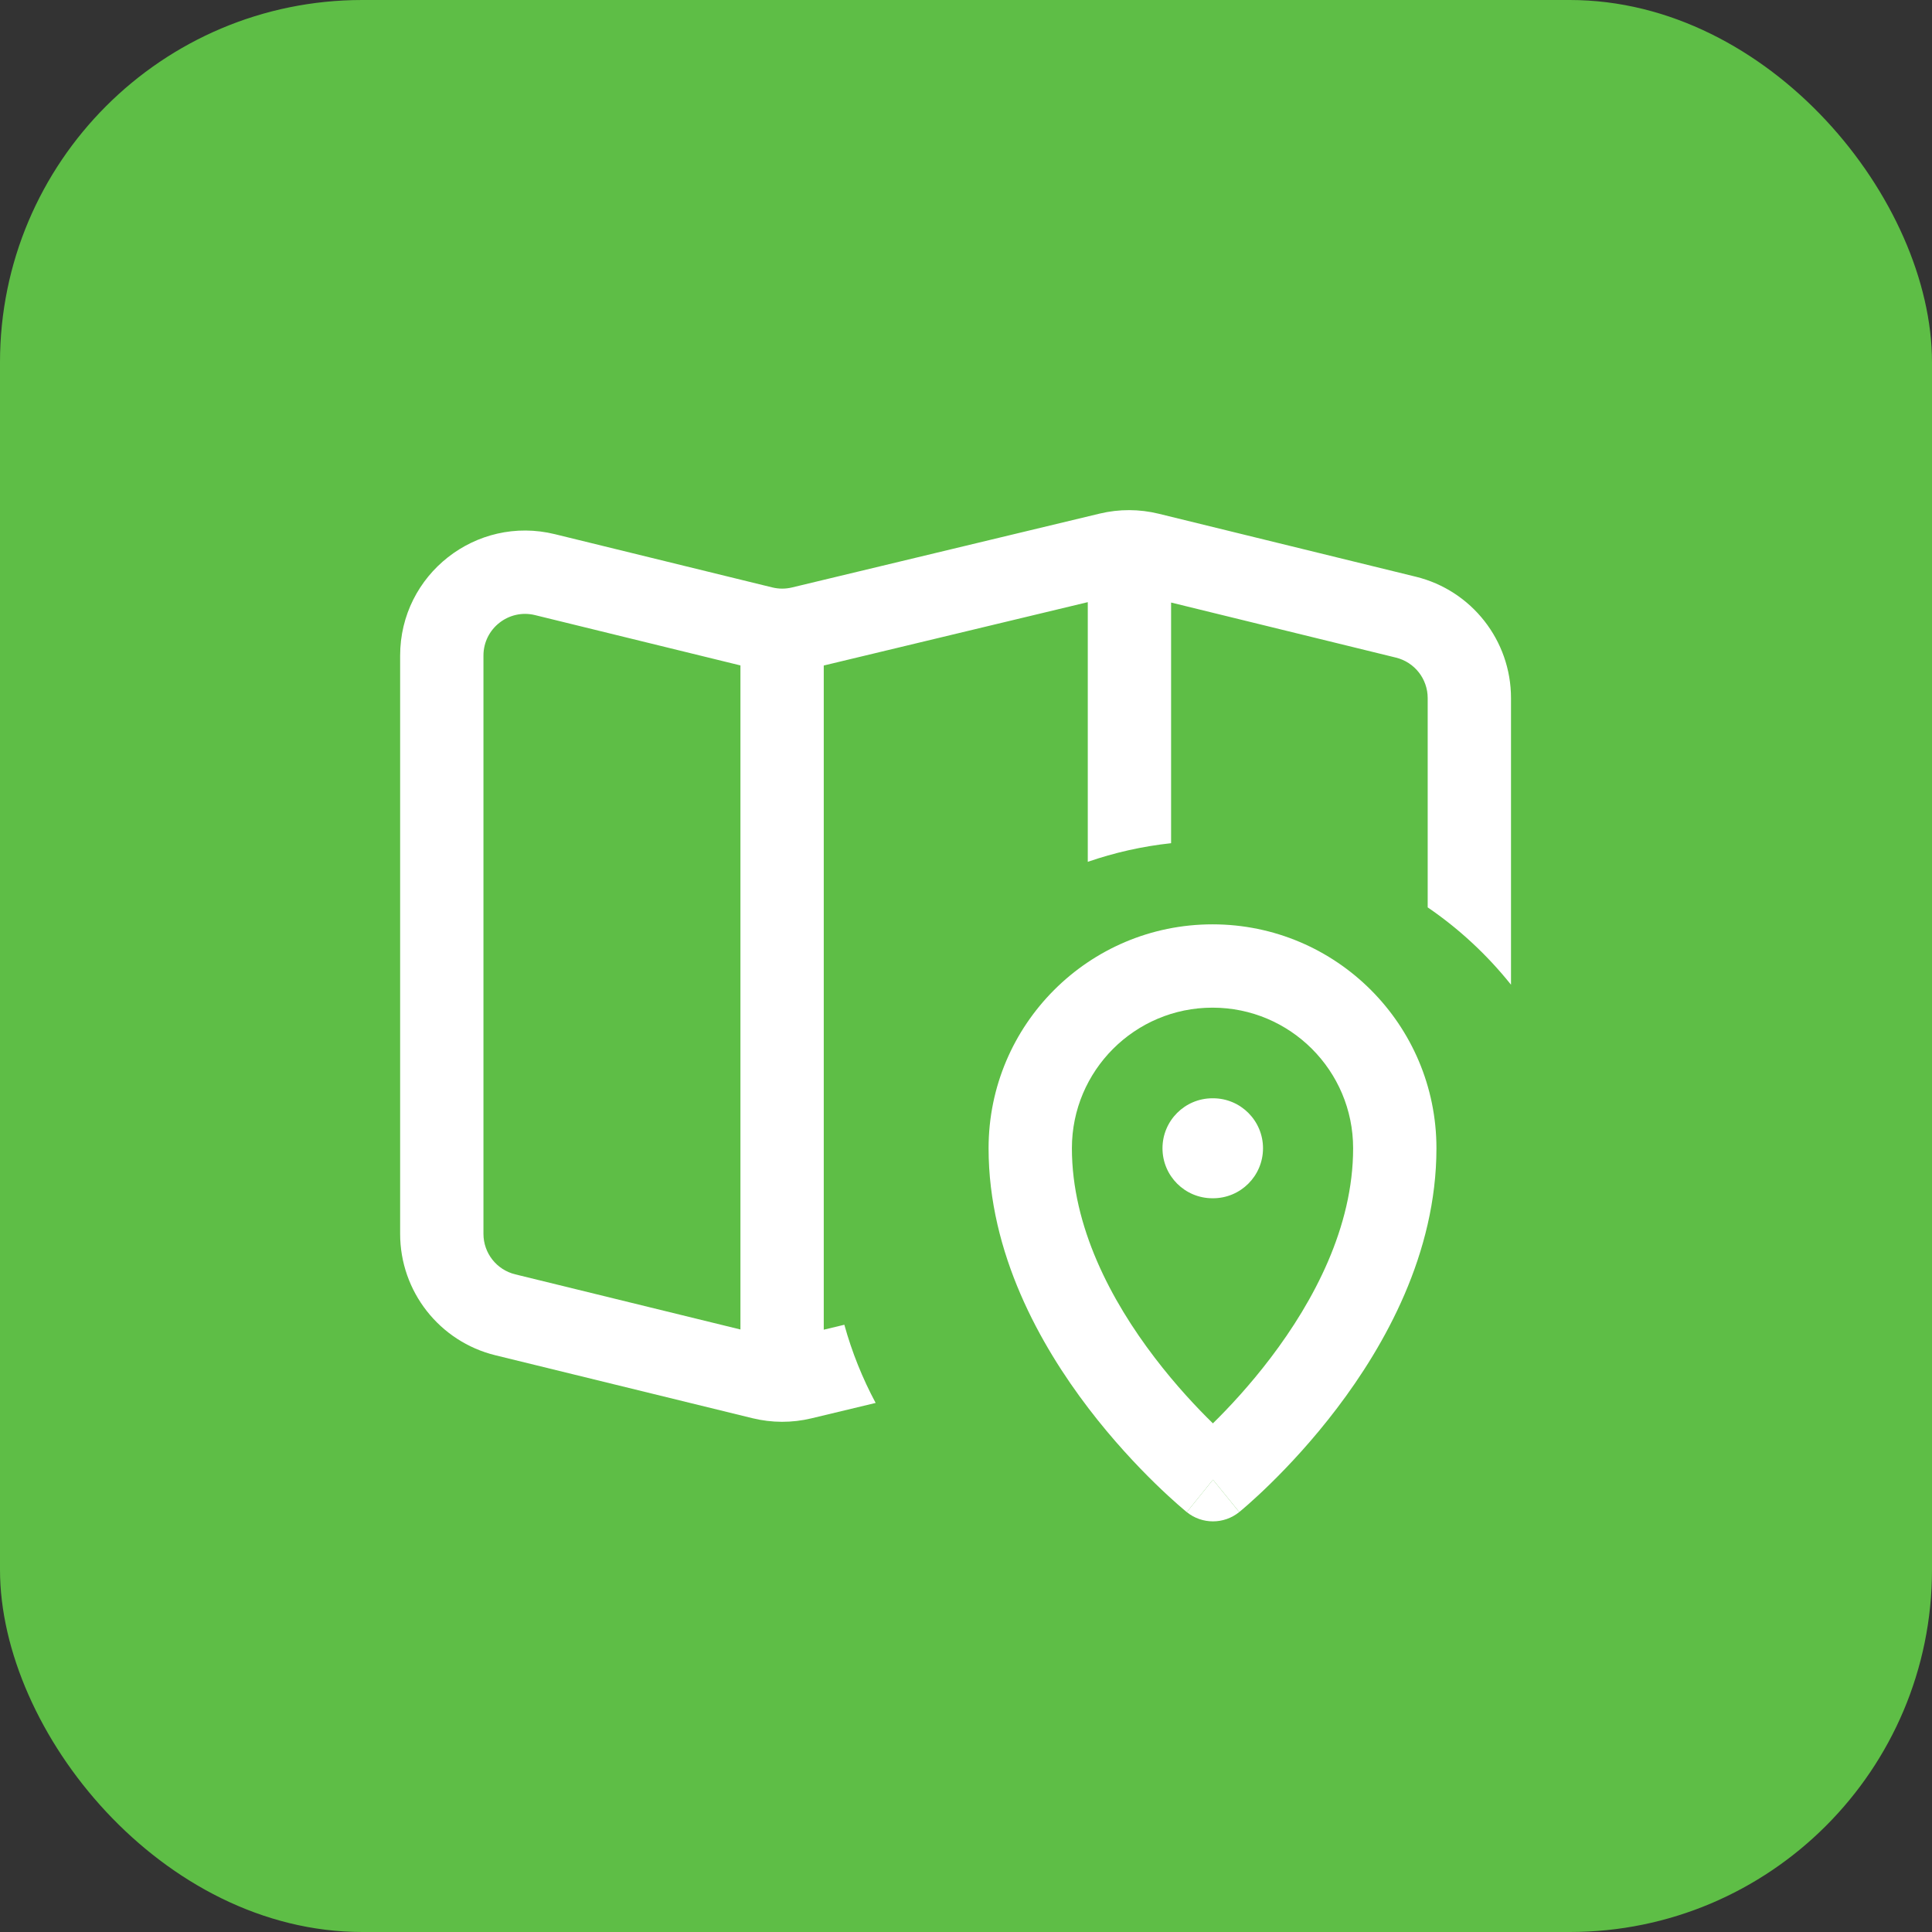
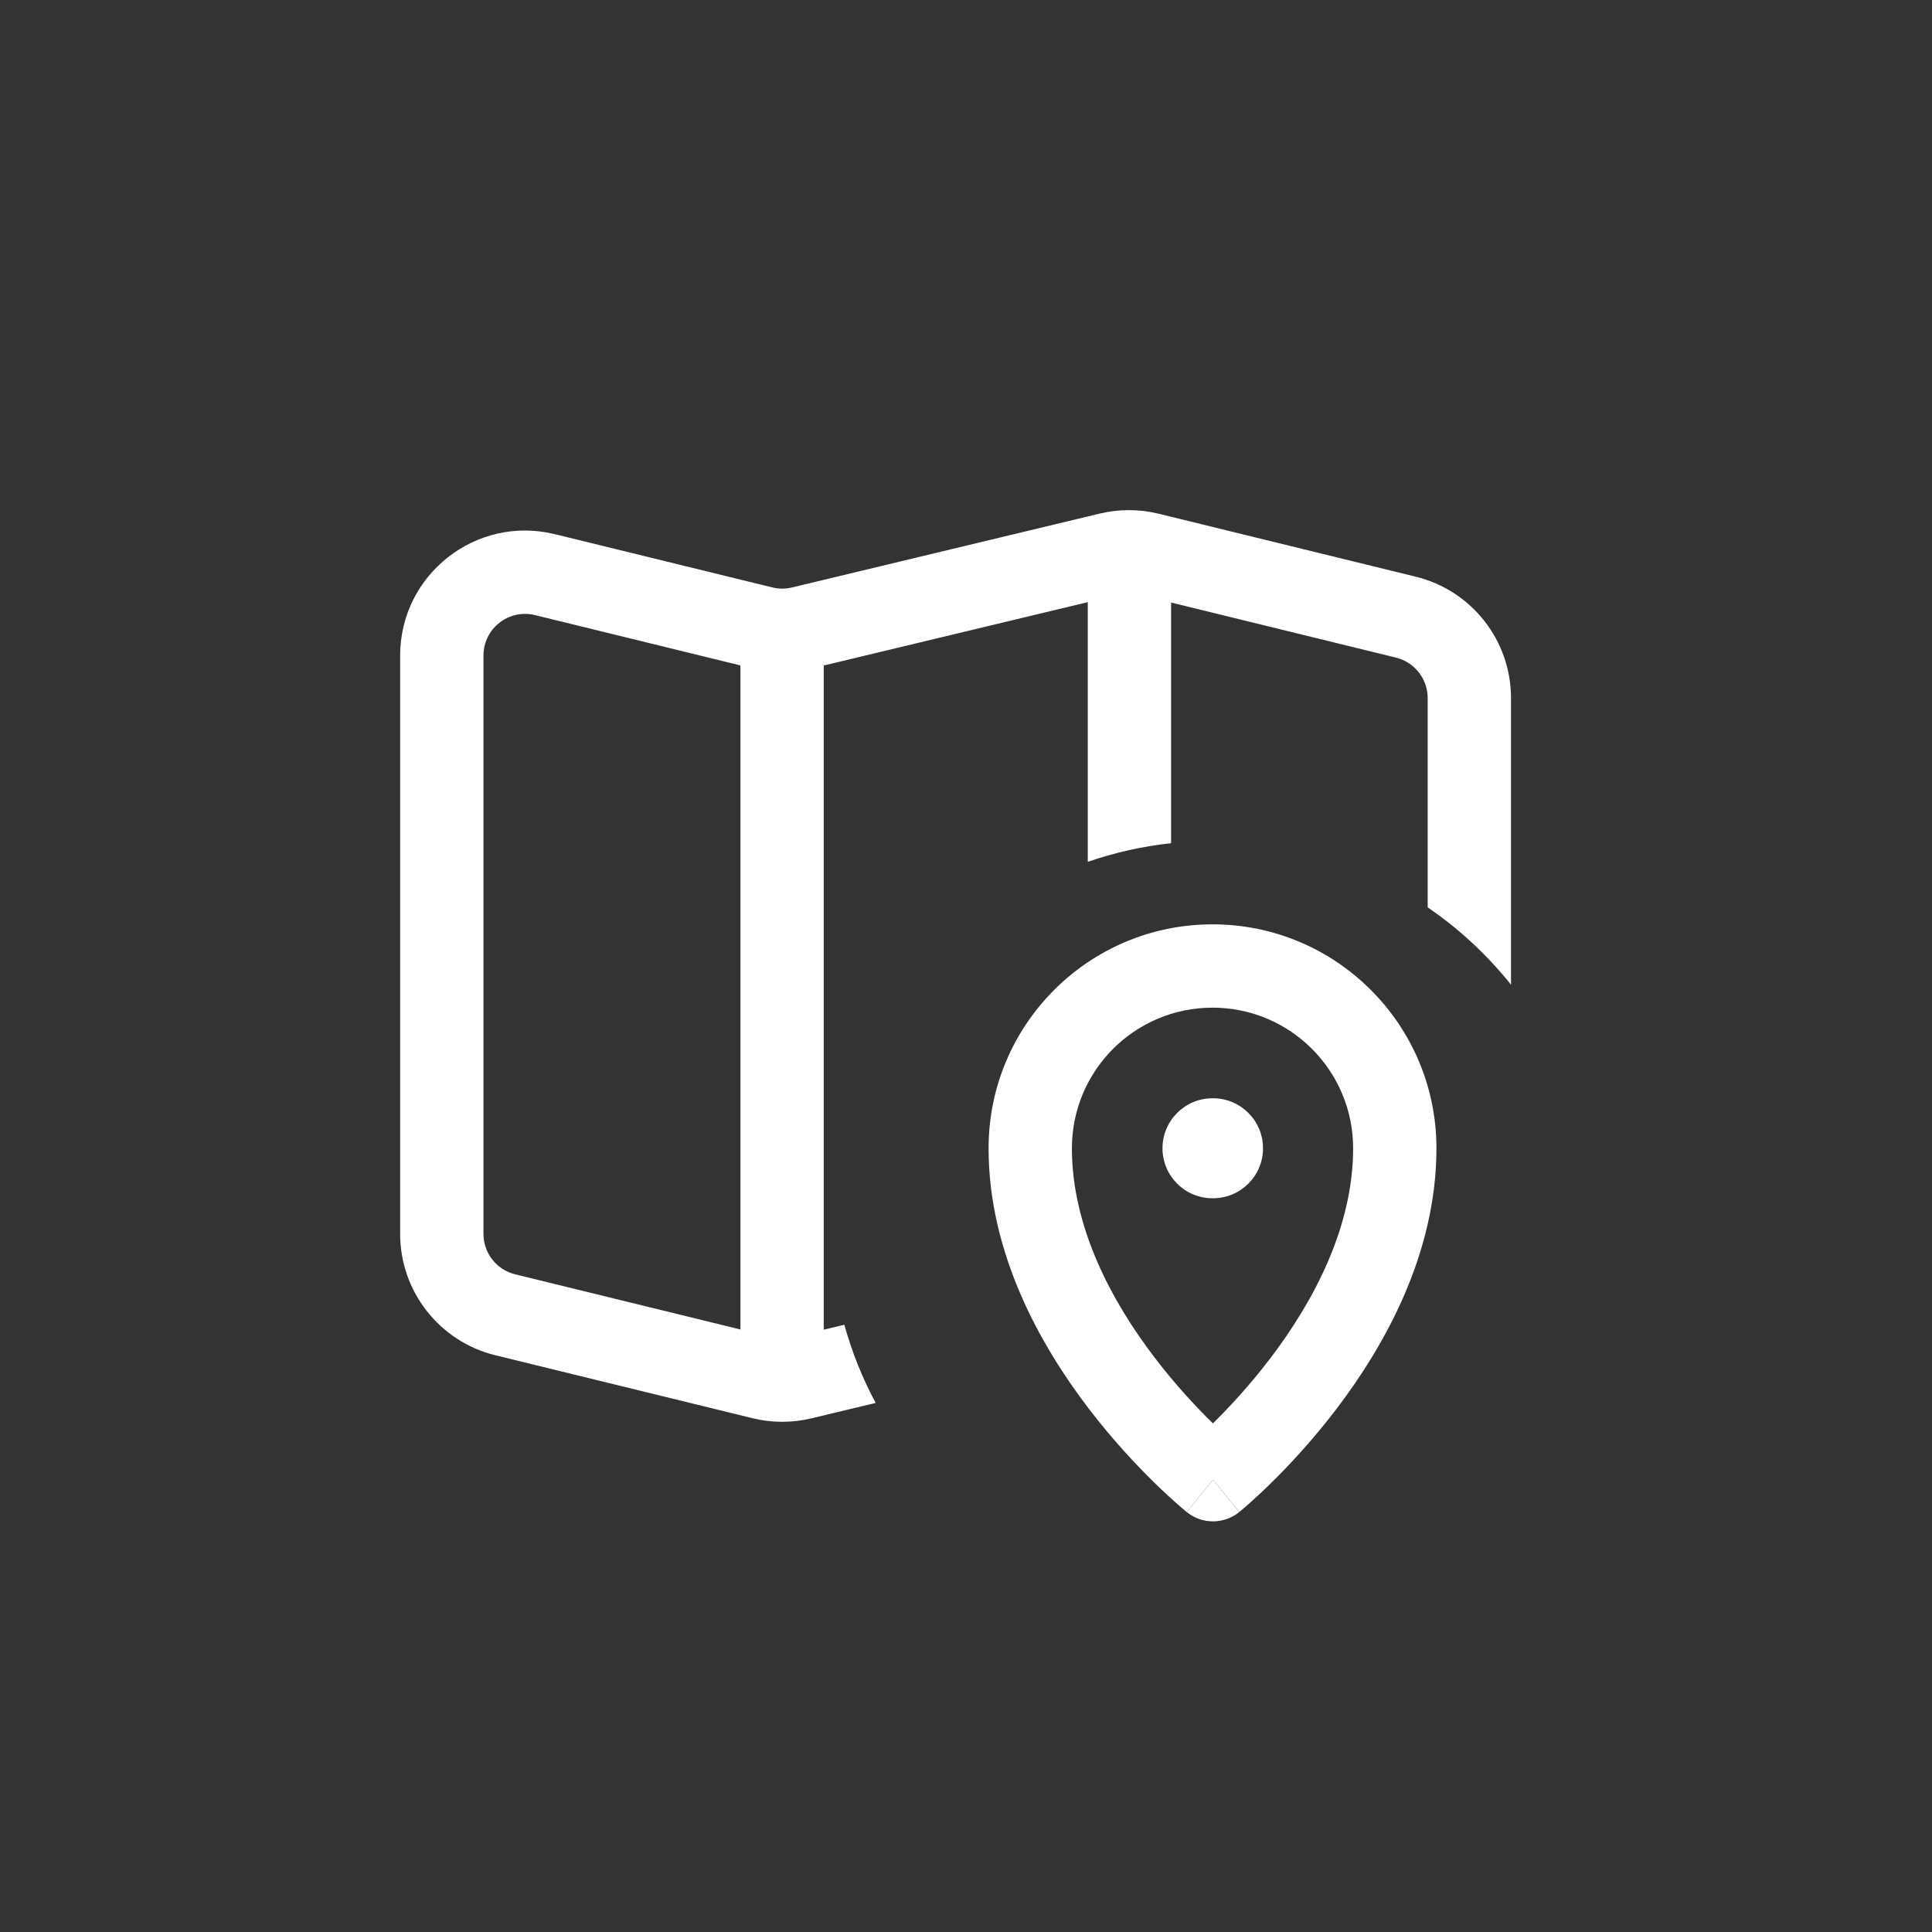
<svg xmlns="http://www.w3.org/2000/svg" width="64" height="64" viewBox="0 0 64 64" fill="none">
  <rect x="0" y="0" width="64" height="64" fill="#333333" stroke="none" />
-   <rect width="64" height="64" rx="12" fill="#5EBE46" />
  <path fill-rule="evenodd" clip-rule="evenodd" d="M36.431 17.013C37.073 16.859 37.742 16.861 38.383 17.018L46.899 19.104C48.751 19.557 50.054 21.218 50.054 23.125V32.62C49.267 31.635 48.337 30.77 47.294 30.058V23.125C47.294 22.489 46.86 21.936 46.242 21.784L38.794 19.96V27.932C37.838 28.035 36.914 28.245 36.034 28.549V19.947L27.288 22.046V44.048L27.97 43.884C28.221 44.792 28.571 45.66 29.007 46.474L26.877 46.985C26.236 47.139 25.567 47.137 24.926 46.98L16.41 44.895C14.558 44.441 13.255 42.781 13.255 40.873V21.717C13.255 19.031 15.772 17.057 18.38 17.695L25.583 19.459C25.797 19.512 26.02 19.512 26.233 19.461L36.431 17.013ZM17.723 20.376L24.528 22.043V44.041L17.067 42.214C16.449 42.063 16.015 41.509 16.015 40.873V21.717C16.015 20.822 16.854 20.163 17.723 20.376Z" fill="white" />
  <path d="M38.509 38.038C38.509 37.124 39.25 36.382 40.165 36.382H40.183C41.098 36.382 41.839 37.124 41.839 38.038C41.839 38.953 41.098 39.694 40.183 39.694H40.165C39.25 39.694 38.509 38.953 38.509 38.038Z" fill="white" />
  <path fill-rule="evenodd" clip-rule="evenodd" d="M40.181 49.017C39.315 50.091 39.314 50.091 39.314 50.091L39.311 50.089L39.305 50.084L39.287 50.069L39.226 50.018C39.174 49.974 39.101 49.912 39.01 49.832C38.829 49.673 38.575 49.442 38.272 49.147C37.669 48.559 36.864 47.708 36.057 46.651C34.468 44.568 32.748 41.527 32.748 38.038C32.748 33.942 36.069 30.62 40.166 30.62C44.262 30.62 47.584 33.942 47.584 38.038C47.584 41.525 45.873 44.565 44.291 46.648C43.489 47.705 42.689 48.556 42.088 49.145C41.787 49.44 41.535 49.67 41.354 49.83C41.264 49.91 41.191 49.972 41.14 50.015L41.078 50.067L41.06 50.081L41.054 50.086L41.052 50.088C41.052 50.088 41.051 50.089 40.181 49.017ZM40.166 33.38C37.593 33.38 35.508 35.466 35.508 38.038C35.508 40.644 36.814 43.093 38.252 44.976C38.95 45.891 39.65 46.634 40.179 47.151C40.705 46.634 41.4 45.892 42.093 44.979C43.523 43.096 44.824 40.646 44.824 38.038C44.824 35.466 42.738 33.38 40.166 33.38Z" fill="white" />
  <path d="M40.181 49.017L41.051 50.089C40.545 50.499 39.821 50.5 39.314 50.091L40.181 49.017Z" fill="white" />
</svg>